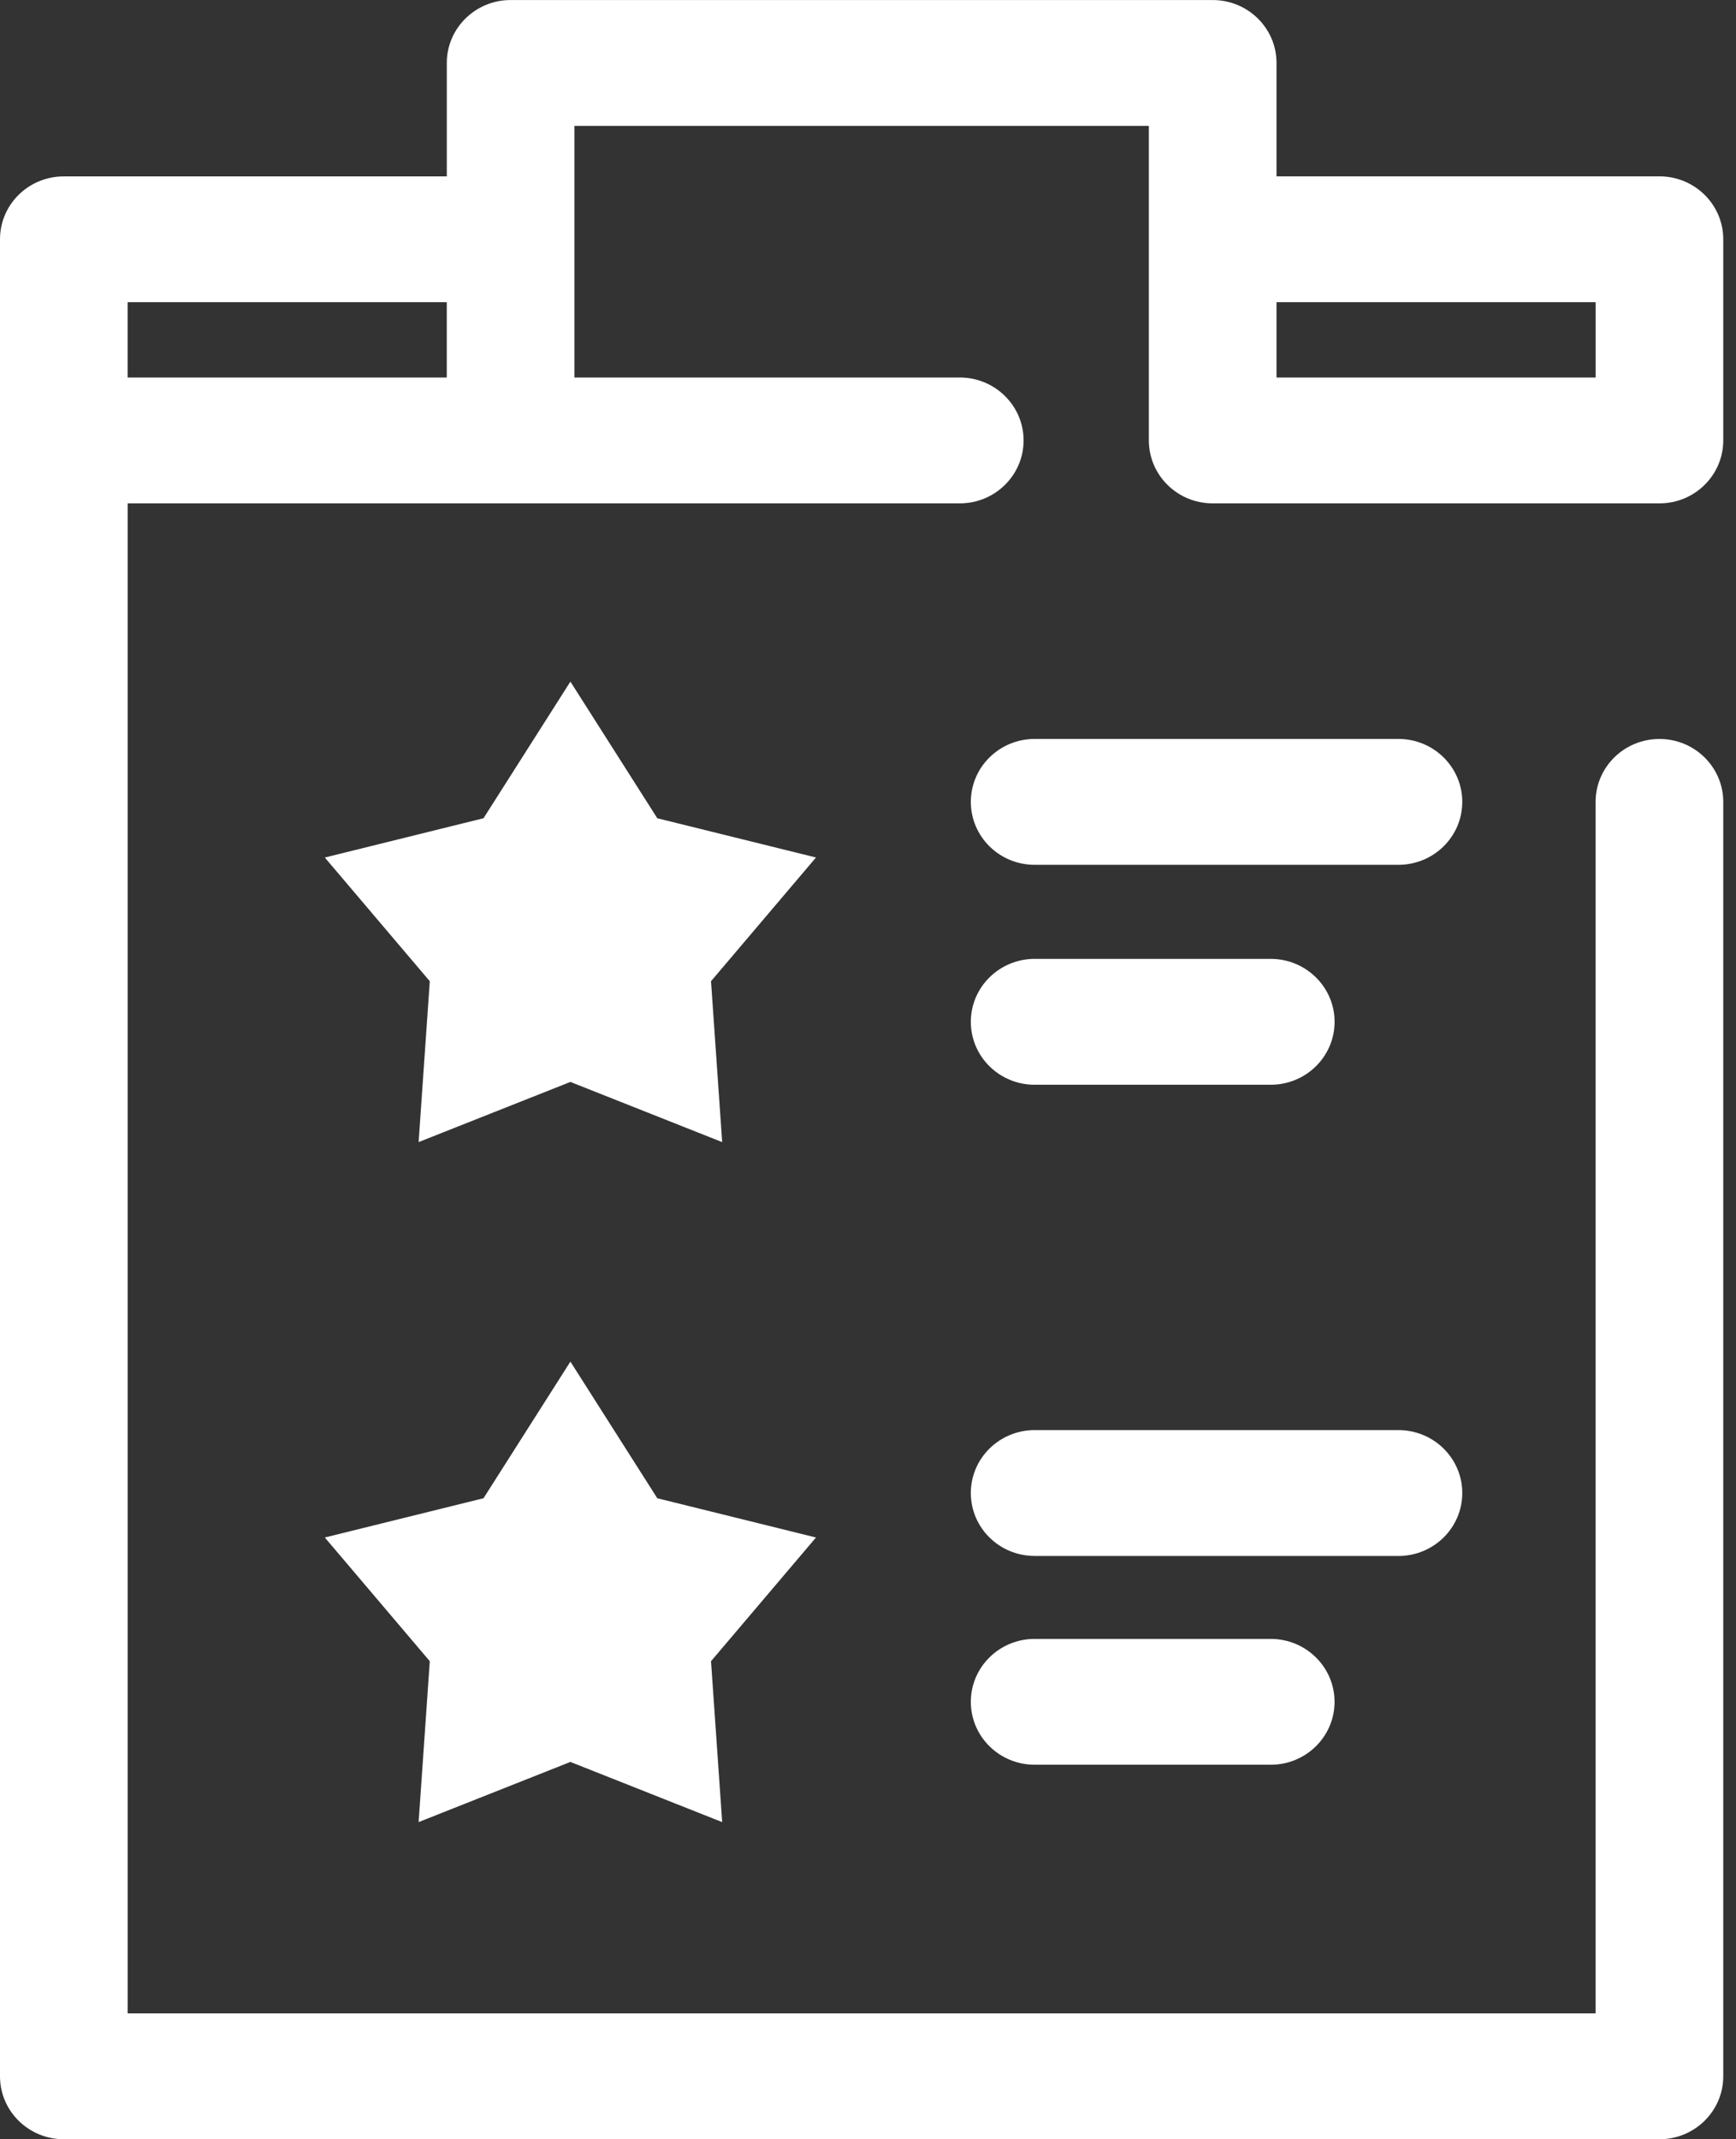
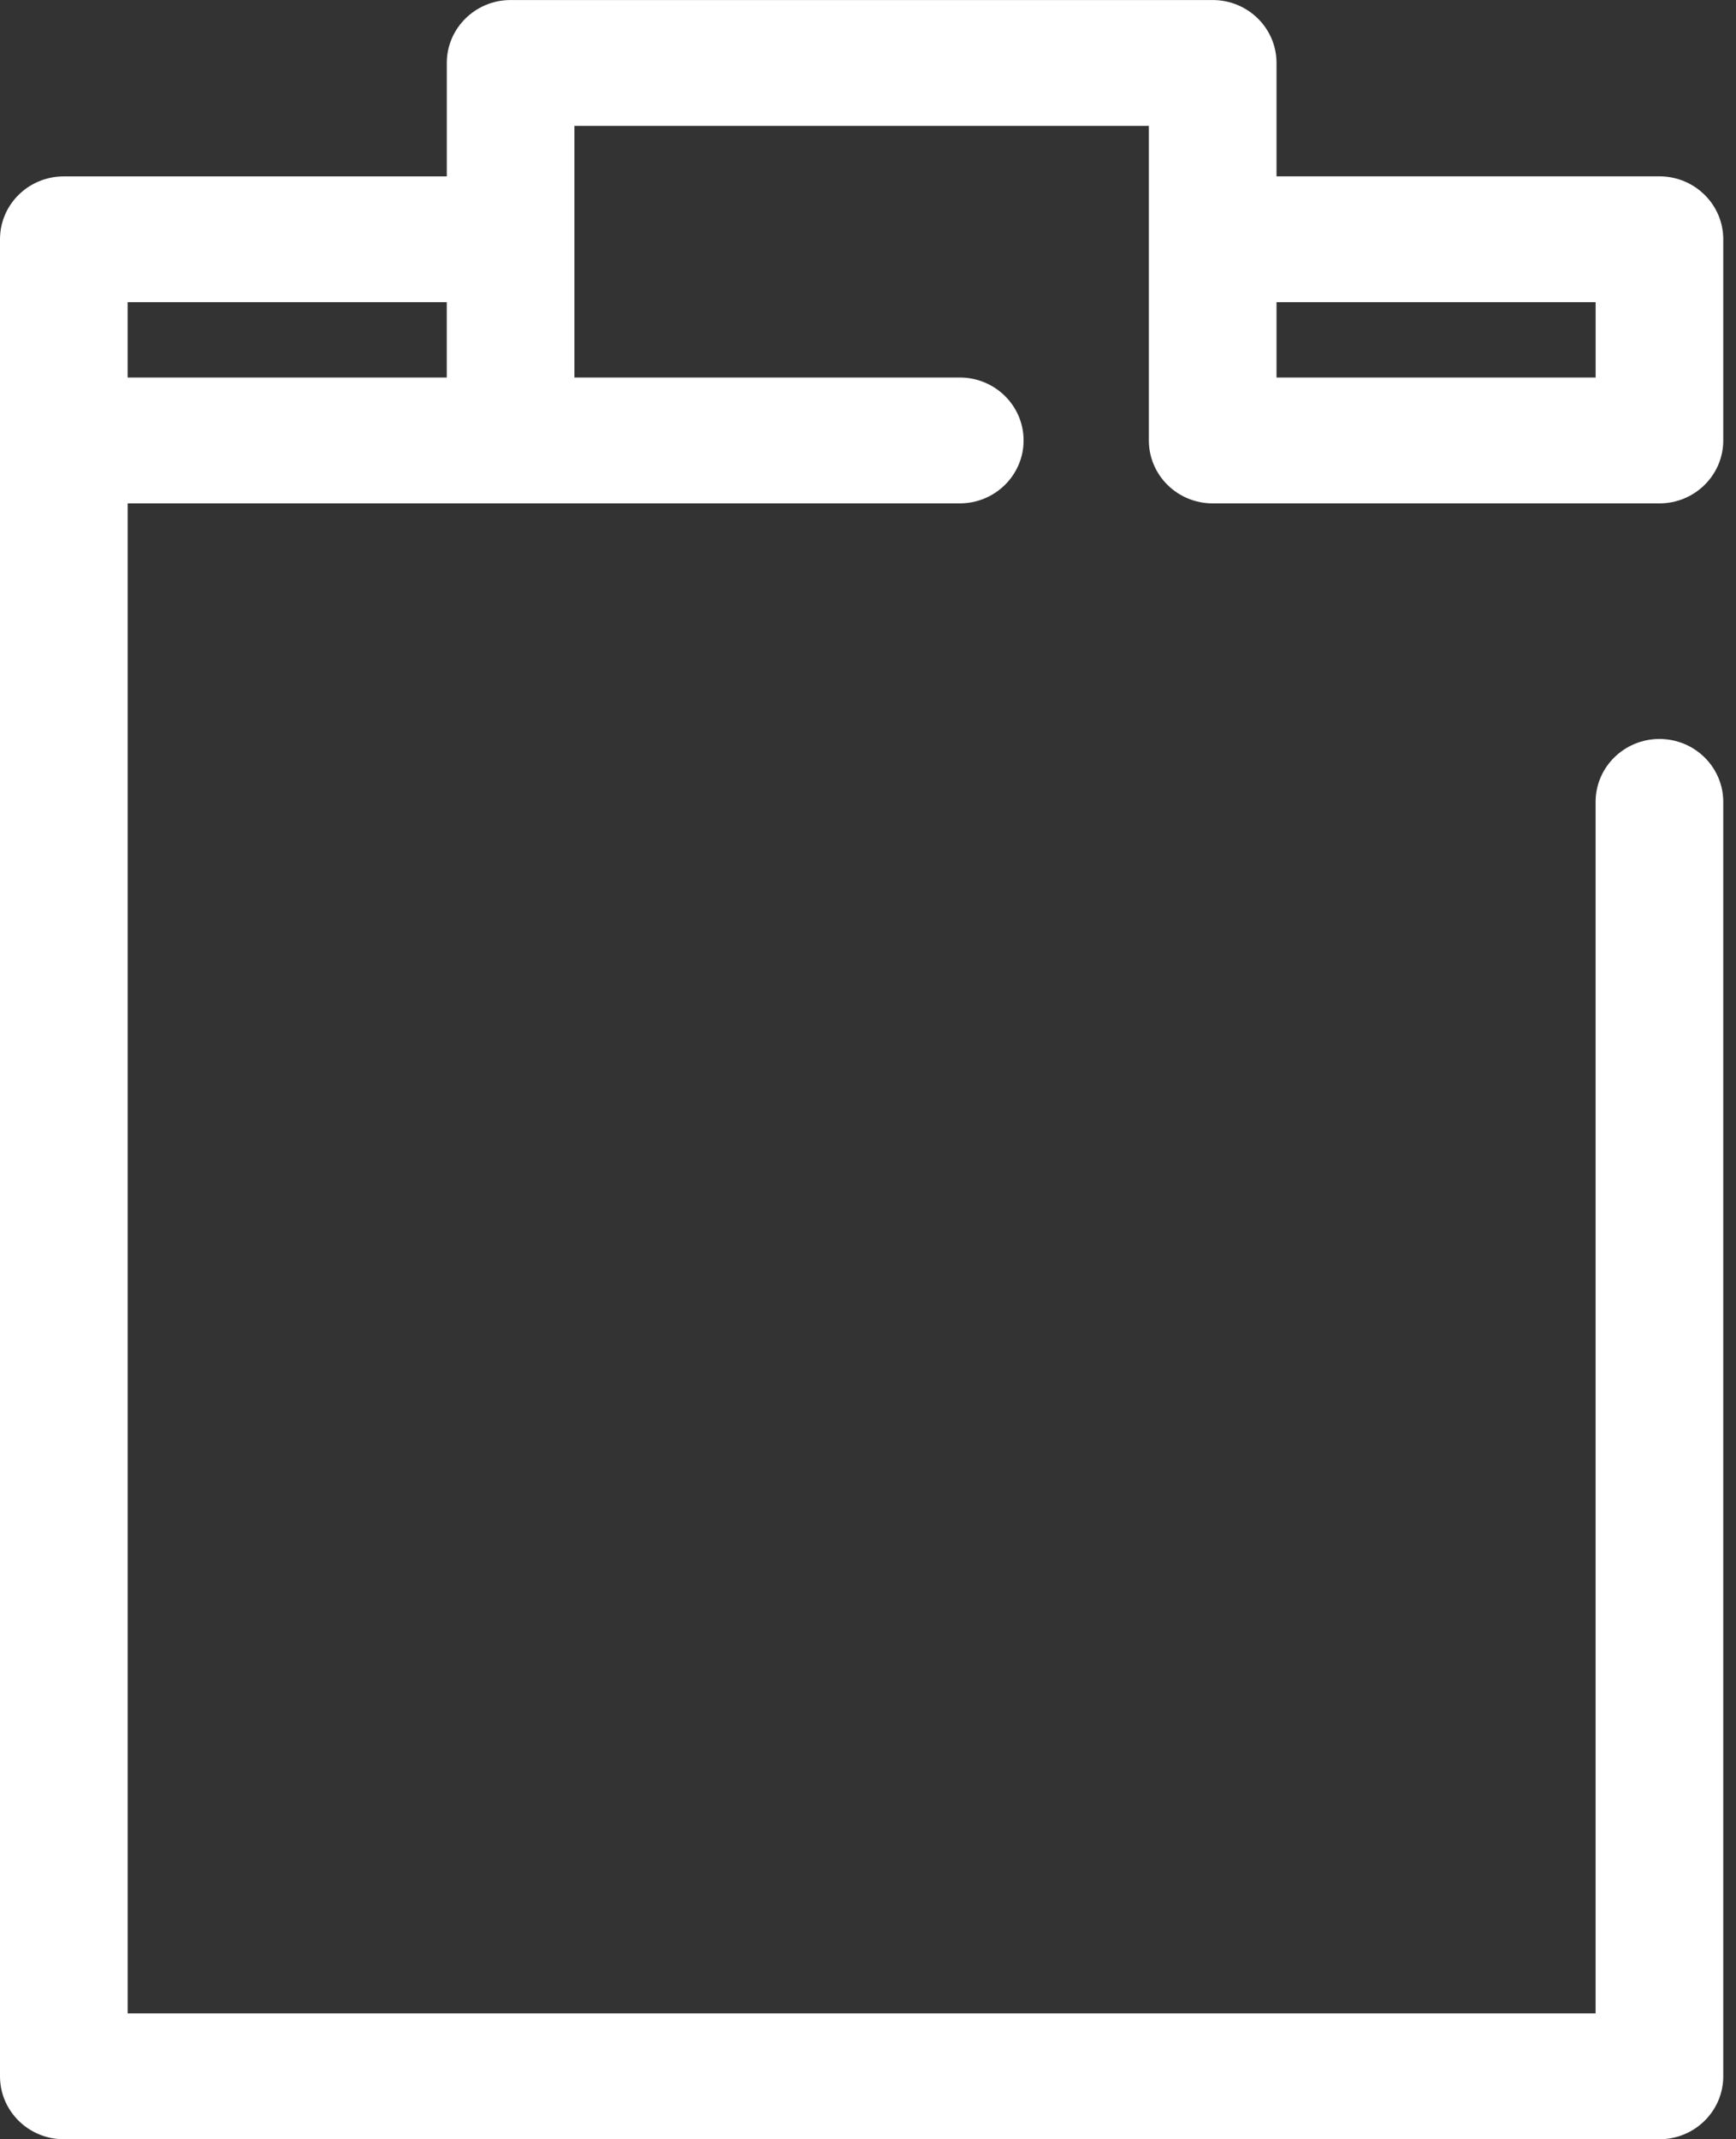
<svg xmlns="http://www.w3.org/2000/svg" width="56" height="69">
  <rect width="100%" height="100%" fill="#333333" stroke="none" />
  <g fill="#FFF" fill-rule="evenodd">
-     <path d="M18.4 21.985l2.803 4.407 5.119 1.266-3.386 3.99.36 5.19-4.896-1.941-4.896 1.94.36-5.188-3.386-3.99 5.119-1.267zm26.711 5.909H33.376c-1.137 0-2.059-.909-2.059-2.03 0-1.12.922-2.03 2.06-2.03H45.11c1.138 0 2.06.91 2.06 2.03 0 1.121-.922 2.03-2.06 2.03m.001 22.292H33.376c-1.137 0-2.059-.908-2.059-2.03 0-1.12.922-2.029 2.06-2.029H45.11c1.138 0 2.06.909 2.06 2.03 0 1.12-.922 2.03-2.06 2.03m-4.119-15.199h-7.615c-1.137 0-2.059-.909-2.059-2.03 0-1.12.922-2.03 2.06-2.03h7.614c1.137 0 2.06.91 2.06 2.03 0 1.121-.923 2.03-2.06 2.03M18.4 43.918l2.803 4.407 5.119 1.266-3.386 3.99.36 5.19L18.4 56.83l-4.896 1.94.36-5.189-3.386-3.99 5.119-1.266zM40.991 56.92h-7.615c-1.137 0-2.059-.908-2.059-2.029 0-1.12.922-2.029 2.06-2.029h7.614c1.137 0 2.059.909 2.059 2.03 0 1.12-.922 2.029-2.059 2.029" />
    <path d="M37.06 14.206c0 1.12.921 2.03 2.058 2.03h14.413c1.136 0 2.058-.91 2.058-2.03V7.718c0-1.121-.922-2.03-2.058-2.03H41.178V2.03c0-1.12-.922-2.029-2.06-2.029H16.471c-1.136 0-2.058.91-2.058 2.029v3.66H2.058C.922 5.688 0 6.596 0 7.717V66.97C0 68.09.922 69 2.058 69h51.473c1.136 0 2.058-.91 2.058-2.03V25.865c0-1.121-.922-2.03-2.058-2.03-1.137 0-2.06.909-2.06 2.03V64.94H4.118V16.236H30.96c1.137 0 2.059-.91 2.059-2.03 0-1.121-.922-2.03-2.06-2.03H18.53V4.06h18.53v10.147zm-32.943-2.03h10.295V9.747H4.117v2.43zm37.06 0h10.295V9.747H41.178v2.43z" />
  </g>
</svg>